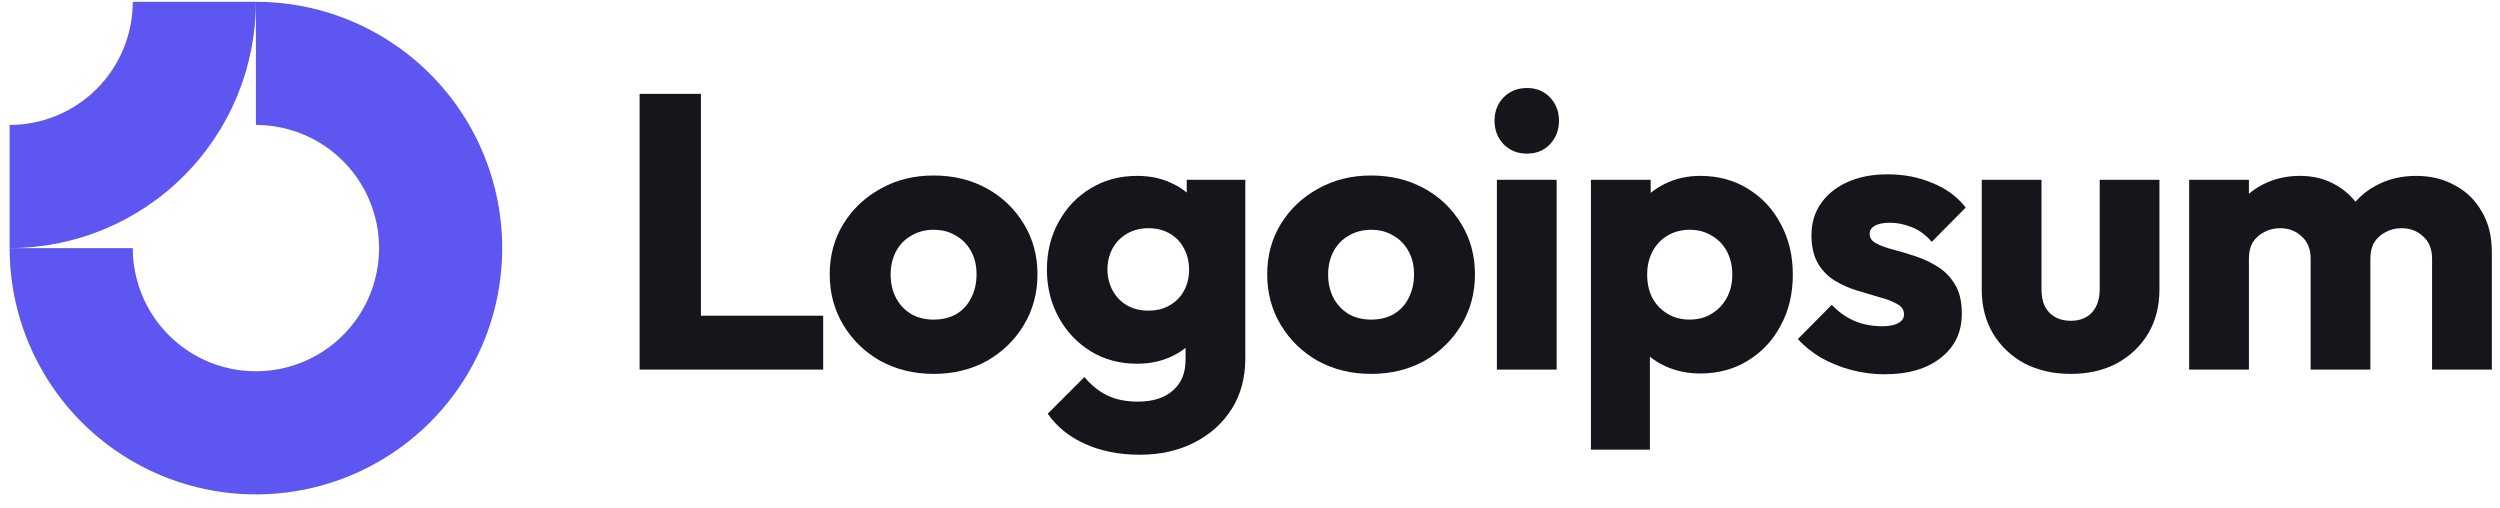
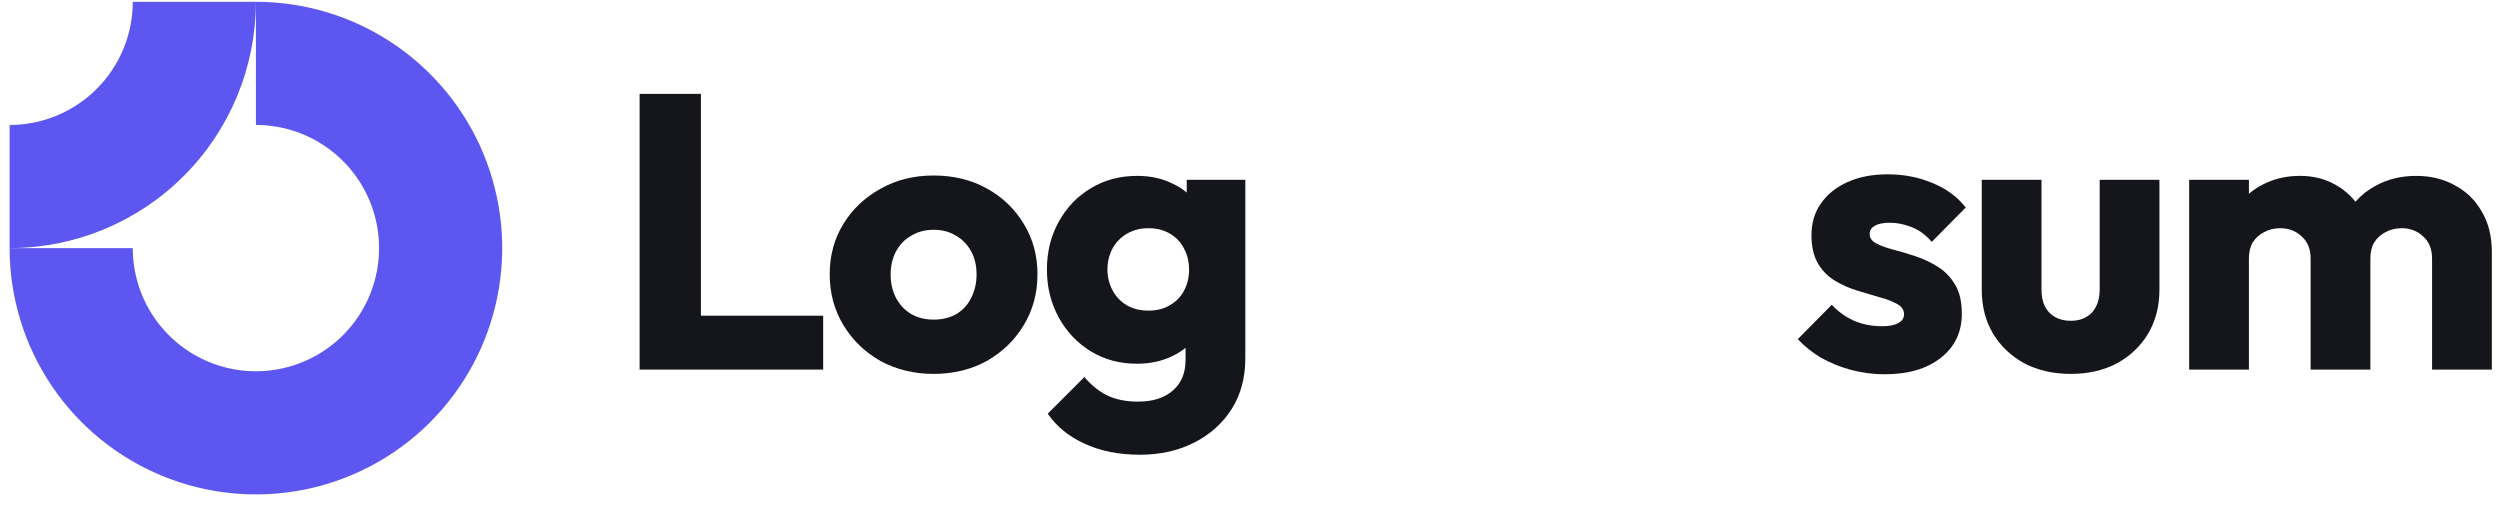
<svg xmlns="http://www.w3.org/2000/svg" width="197" height="40" viewBox="0 0 197 40" fill="none">
  <path fill-rule="evenodd" clip-rule="evenodd" d="M25.558 11.482C23.962 10.416 22.086 9.847 20.166 9.847V0.142C24.005 0.142 27.757 1.28 30.949 3.413C34.141 5.546 36.629 8.577 38.098 12.123C39.567 15.67 39.951 19.573 39.202 23.337C38.453 27.102 36.605 30.561 33.89 33.275C31.176 35.989 27.718 37.838 23.953 38.587C20.188 39.336 16.285 38.951 12.739 37.482C9.192 36.013 6.161 33.526 4.028 30.334C1.896 27.142 0.757 23.39 0.757 19.551H10.462C10.462 21.47 11.031 23.347 12.097 24.942C13.164 26.538 14.679 27.782 16.453 28.517C18.226 29.251 20.177 29.443 22.059 29.069C23.942 28.695 25.671 27.77 27.028 26.413C28.386 25.056 29.31 23.327 29.684 21.444C30.059 19.562 29.866 17.61 29.132 15.837C28.397 14.064 27.154 12.548 25.558 11.482Z" fill="#5D56F1" />
  <path fill-rule="evenodd" clip-rule="evenodd" d="M10.462 0.142C10.462 1.417 10.211 2.678 9.723 3.856C9.235 5.033 8.521 6.103 7.619 7.004C6.718 7.905 5.648 8.62 4.471 9.108C3.294 9.596 2.032 9.847 0.757 9.847L0.757 19.551C3.306 19.551 5.83 19.049 8.185 18.074C10.54 17.098 12.679 15.668 14.482 13.866C16.284 12.064 17.713 9.924 18.689 7.57C19.664 5.215 20.166 2.691 20.166 0.142L10.462 0.142Z" fill="#5D56F1" />
-   <path d="M122.663 14.168H117.955V29.125H122.663V14.168Z" fill="#15161B" />
-   <path d="M118.478 11.367C118.97 11.859 119.586 12.106 120.324 12.106C121.063 12.106 121.668 11.859 122.14 11.367C122.613 10.854 122.848 10.239 122.848 9.52C122.848 8.782 122.613 8.166 122.14 7.674C121.668 7.181 121.063 6.935 120.324 6.935C119.586 6.935 118.97 7.181 118.478 7.674C118.006 8.166 117.77 8.782 117.77 9.52C117.77 10.239 118.006 10.854 118.478 11.367Z" fill="#15161B" />
  <path d="M50.401 29.124V7.397H55.233V24.877H64.866V29.124H50.401Z" fill="#15161B" />
  <path fill-rule="evenodd" clip-rule="evenodd" d="M73.567 29.463C72.028 29.463 70.633 29.124 69.382 28.447C68.151 27.75 67.176 26.806 66.458 25.616C65.74 24.426 65.381 23.092 65.381 21.615C65.381 20.138 65.74 18.814 66.458 17.645C67.176 16.476 68.151 15.552 69.382 14.875C70.613 14.178 72.008 13.829 73.567 13.829C75.126 13.829 76.522 14.167 77.752 14.844C78.984 15.521 79.958 16.455 80.676 17.645C81.394 18.814 81.753 20.138 81.753 21.615C81.753 23.092 81.394 24.426 80.676 25.616C79.958 26.806 78.984 27.75 77.752 28.447C76.522 29.124 75.126 29.463 73.567 29.463ZM73.567 25.185C74.244 25.185 74.839 25.041 75.352 24.754C75.865 24.446 76.255 24.026 76.521 23.492C76.809 22.938 76.952 22.313 76.952 21.615C76.952 20.918 76.809 20.312 76.521 19.799C76.234 19.266 75.834 18.856 75.321 18.568C74.829 18.261 74.244 18.107 73.567 18.107C72.91 18.107 72.326 18.261 71.813 18.568C71.3 18.856 70.9 19.266 70.613 19.799C70.325 20.333 70.182 20.948 70.182 21.646C70.182 22.323 70.325 22.938 70.613 23.492C70.9 24.026 71.3 24.446 71.813 24.754C72.326 25.041 72.91 25.185 73.567 25.185Z" fill="#15161B" />
  <path fill-rule="evenodd" clip-rule="evenodd" d="M85.482 34.971C86.734 35.545 88.18 35.833 89.822 35.833C91.422 35.833 92.848 35.515 94.099 34.879C95.351 34.243 96.336 33.361 97.054 32.232C97.772 31.104 98.131 29.77 98.131 28.231V14.167H93.514V15.172C93.171 14.883 92.781 14.64 92.345 14.444C91.545 14.054 90.632 13.859 89.606 13.859C88.231 13.859 87.011 14.188 85.944 14.844C84.877 15.48 84.036 16.362 83.42 17.491C82.805 18.599 82.497 19.85 82.497 21.245C82.497 22.62 82.805 23.871 83.42 25C84.036 26.128 84.877 27.021 85.944 27.677C87.011 28.334 88.231 28.662 89.606 28.662C90.611 28.662 91.524 28.467 92.345 28.078C92.743 27.889 93.102 27.666 93.422 27.41V28.355C93.422 29.401 93.084 30.211 92.407 30.786C91.75 31.36 90.837 31.647 89.668 31.647C88.724 31.647 87.913 31.483 87.236 31.155C86.58 30.827 85.985 30.345 85.451 29.709L82.559 32.601C83.277 33.627 84.251 34.417 85.482 34.971ZM92.191 24.046C91.719 24.333 91.155 24.477 90.499 24.477C89.842 24.477 89.268 24.333 88.775 24.046C88.303 23.759 87.934 23.369 87.667 22.876C87.4 22.363 87.267 21.82 87.267 21.245C87.267 20.63 87.4 20.076 87.667 19.583C87.934 19.091 88.314 18.701 88.806 18.414C89.298 18.127 89.862 17.983 90.499 17.983C91.155 17.983 91.719 18.127 92.191 18.414C92.684 18.701 93.053 19.091 93.299 19.583C93.566 20.076 93.699 20.63 93.699 21.245C93.699 21.861 93.566 22.415 93.299 22.907C93.053 23.379 92.684 23.759 92.191 24.046Z" fill="#15161B" />
-   <path fill-rule="evenodd" clip-rule="evenodd" d="M108.041 29.463C106.502 29.463 105.107 29.124 103.856 28.447C102.624 27.75 101.65 26.806 100.932 25.616C100.214 24.426 99.855 23.092 99.855 21.615C99.855 20.138 100.214 18.814 100.932 17.645C101.65 16.476 102.624 15.552 103.856 14.875C105.086 14.178 106.482 13.829 108.041 13.829C109.6 13.829 110.995 14.167 112.226 14.844C113.457 15.521 114.432 16.455 115.15 17.645C115.868 18.814 116.227 20.138 116.227 21.615C116.227 23.092 115.868 24.426 115.15 25.616C114.432 26.806 113.457 27.75 112.226 28.447C110.995 29.124 109.6 29.463 108.041 29.463ZM108.041 25.185C108.718 25.185 109.313 25.041 109.826 24.754C110.338 24.446 110.729 24.026 110.995 23.492C111.283 22.938 111.426 22.313 111.426 21.615C111.426 20.918 111.283 20.312 110.995 19.799C110.708 19.266 110.308 18.856 109.795 18.568C109.303 18.261 108.718 18.107 108.041 18.107C107.384 18.107 106.799 18.261 106.287 18.568C105.773 18.856 105.374 19.266 105.086 19.799C104.799 20.333 104.656 20.948 104.656 21.646C104.656 22.323 104.799 22.938 105.086 23.492C105.374 24.026 105.773 24.446 106.287 24.754C106.799 25.041 107.384 25.185 108.041 25.185Z" fill="#15161B" />
-   <path fill-rule="evenodd" clip-rule="evenodd" d="M133.981 29.431C132.977 29.431 132.053 29.237 131.212 28.847C130.769 28.642 130.369 28.397 130.012 28.112V35.433H125.365V14.167H130.073V15.199C130.415 14.92 130.794 14.678 131.212 14.475C132.053 14.064 132.977 13.859 133.981 13.859C135.397 13.859 136.649 14.198 137.736 14.875C138.844 15.552 139.706 16.475 140.321 17.645C140.958 18.814 141.275 20.148 141.275 21.645C141.275 23.143 140.958 24.477 140.321 25.646C139.706 26.816 138.844 27.739 137.736 28.416C136.649 29.093 135.397 29.431 133.981 29.431ZM133.121 25.184C133.797 25.184 134.382 25.031 134.874 24.723C135.387 24.415 135.787 23.994 136.075 23.461C136.362 22.928 136.505 22.323 136.505 21.645C136.505 20.948 136.362 20.332 136.075 19.799C135.787 19.265 135.387 18.855 134.874 18.568C134.382 18.26 133.808 18.106 133.151 18.106C132.495 18.106 131.909 18.26 131.397 18.568C130.904 18.855 130.515 19.265 130.228 19.799C129.94 20.332 129.797 20.948 129.797 21.645C129.797 22.323 129.93 22.928 130.197 23.461C130.484 23.994 130.884 24.415 131.397 24.723C131.909 25.031 132.484 25.184 133.121 25.184Z" fill="#15161B" />
  <path d="M145.883 29.154C146.745 29.38 147.616 29.493 148.498 29.493C150.365 29.493 151.842 29.062 152.93 28.2C154.037 27.338 154.592 26.179 154.592 24.723C154.592 23.779 154.418 23.02 154.069 22.445C153.72 21.85 153.269 21.378 152.715 21.03C152.161 20.681 151.575 20.404 150.96 20.199C150.345 19.994 149.76 19.819 149.207 19.675C148.652 19.532 148.201 19.368 147.852 19.183C147.503 18.998 147.329 18.752 147.329 18.444C147.329 18.157 147.463 17.942 147.729 17.798C147.995 17.634 148.395 17.552 148.929 17.552C149.483 17.552 150.047 17.665 150.622 17.89C151.216 18.116 151.75 18.506 152.222 19.06L154.899 16.352C154.223 15.49 153.341 14.844 152.253 14.413C151.186 13.962 150.017 13.736 148.745 13.736C147.535 13.736 146.478 13.941 145.575 14.351C144.672 14.762 143.974 15.326 143.482 16.044C142.99 16.741 142.743 17.573 142.743 18.537C142.743 19.439 142.918 20.188 143.267 20.783C143.615 21.358 144.067 21.809 144.62 22.137C145.174 22.466 145.76 22.722 146.375 22.907C146.99 23.091 147.575 23.266 148.129 23.43C148.683 23.574 149.135 23.748 149.483 23.953C149.853 24.138 150.037 24.415 150.037 24.784C150.037 25.071 149.883 25.297 149.575 25.461C149.288 25.625 148.868 25.707 148.314 25.707C147.513 25.707 146.775 25.564 146.098 25.276C145.421 24.969 144.836 24.548 144.344 24.015L141.666 26.723C142.18 27.277 142.795 27.769 143.513 28.2C144.252 28.61 145.041 28.928 145.883 29.154Z" fill="#15161B" />
  <path d="M163.178 29.463C161.804 29.463 160.583 29.186 159.517 28.632C158.47 28.058 157.65 27.278 157.055 26.293C156.459 25.288 156.162 24.139 156.162 22.846V14.168H160.87V22.785C160.87 23.298 160.952 23.739 161.117 24.108C161.301 24.478 161.568 24.765 161.917 24.97C162.266 25.175 162.686 25.278 163.178 25.278C163.876 25.278 164.43 25.062 164.841 24.631C165.251 24.18 165.456 23.565 165.456 22.785V14.168H170.164V22.816C170.164 24.129 169.867 25.288 169.272 26.293C168.677 27.278 167.857 28.058 166.81 28.632C165.763 29.186 164.553 29.463 163.178 29.463Z" fill="#15161B" />
  <path d="M177.214 14.167H172.505V29.124H177.214V20.384C177.214 19.871 177.317 19.44 177.521 19.091C177.747 18.742 178.045 18.475 178.414 18.291C178.784 18.086 179.204 17.983 179.676 17.983C180.353 17.983 180.917 18.199 181.368 18.629C181.841 19.04 182.077 19.625 182.077 20.384V29.124H186.785V20.384C186.785 19.871 186.888 19.44 187.093 19.091C187.319 18.742 187.616 18.475 187.986 18.291C188.354 18.086 188.776 17.983 189.247 17.983C189.925 17.983 190.488 18.199 190.94 18.629C191.411 19.04 191.647 19.625 191.647 20.384V29.124H196.357V19.86C196.357 18.609 196.09 17.542 195.556 16.66C195.043 15.757 194.335 15.07 193.433 14.598C192.551 14.105 191.535 13.859 190.386 13.859C189.216 13.859 188.159 14.116 187.216 14.629C186.603 14.955 186.067 15.377 185.608 15.894C185.18 15.353 184.66 14.911 184.046 14.567C183.226 14.095 182.292 13.859 181.246 13.859C180.138 13.859 179.143 14.095 178.261 14.567C177.877 14.763 177.528 14.998 177.214 15.273V14.167Z" fill="#15161B" />
</svg>